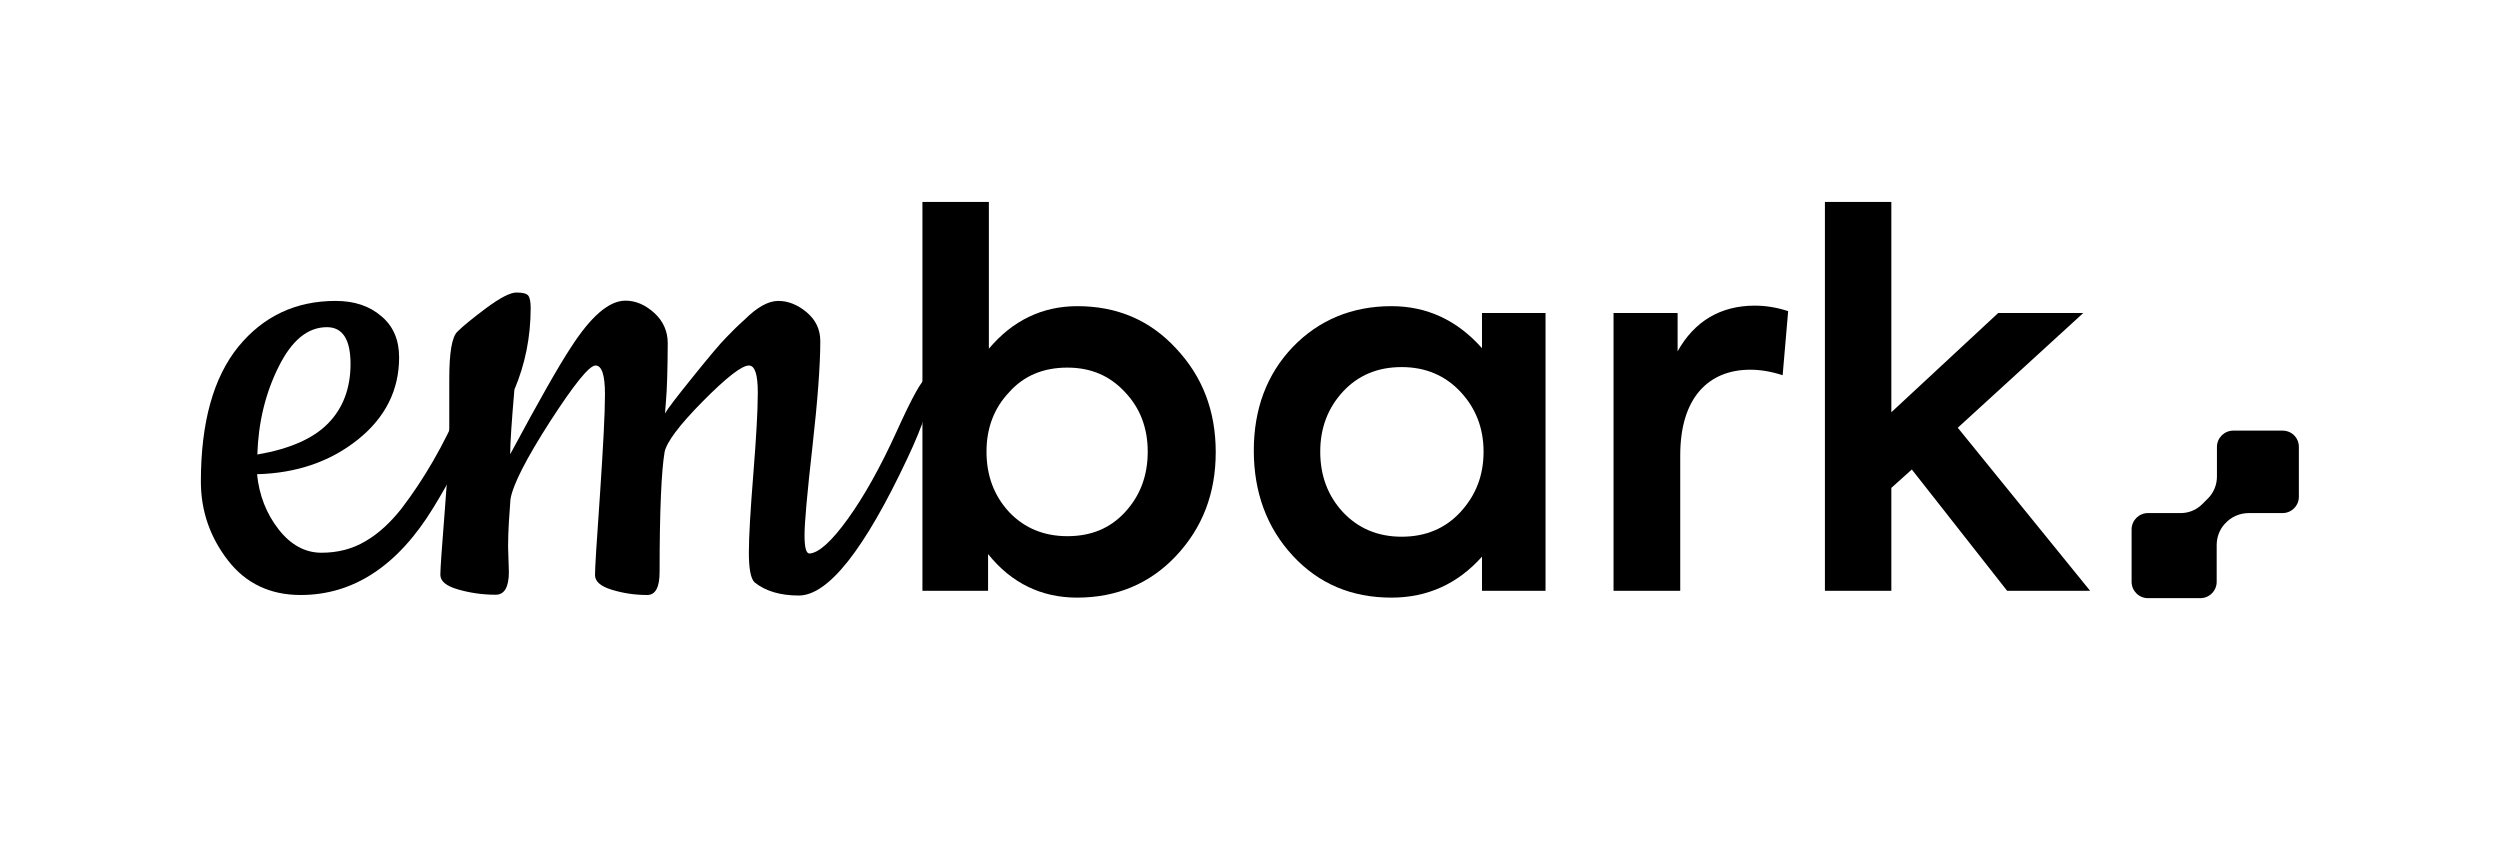
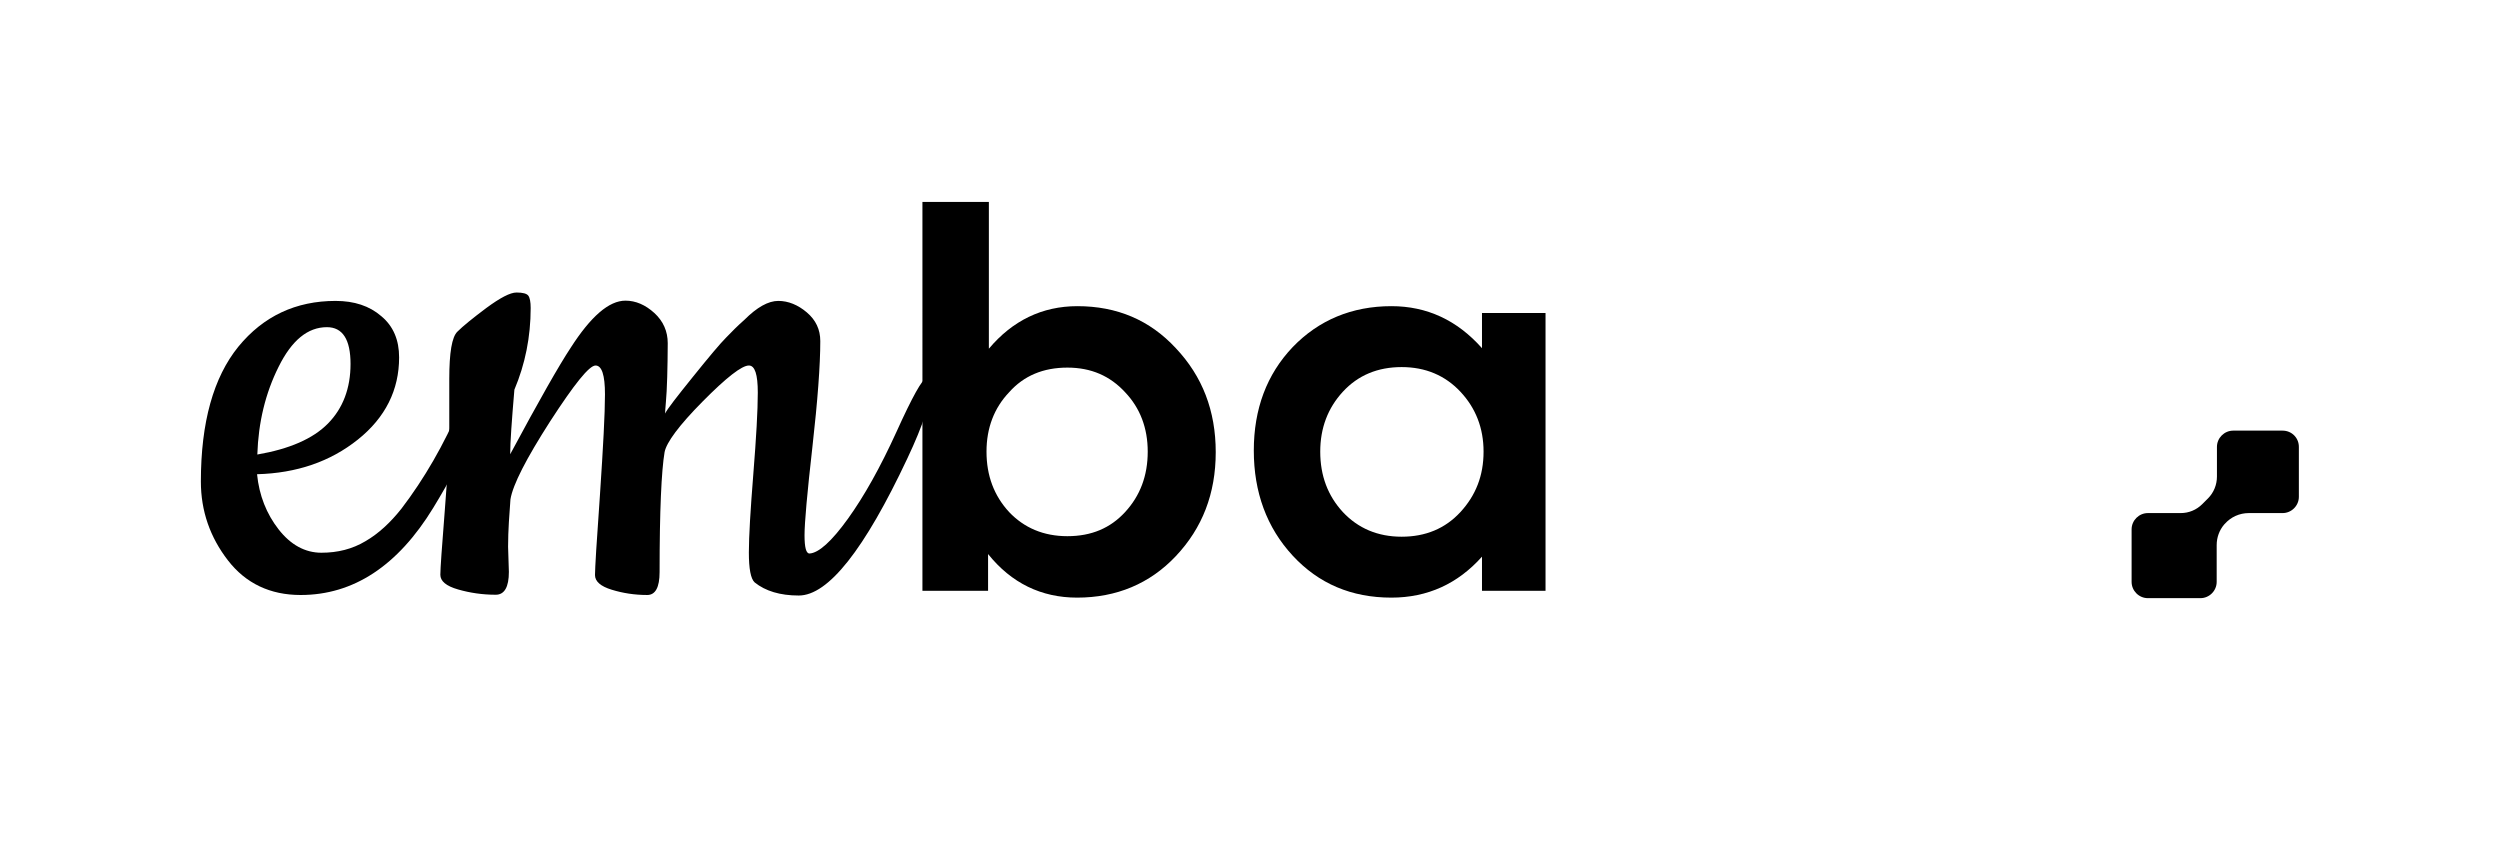
<svg xmlns="http://www.w3.org/2000/svg" height="328" viewBox="0 0 952.1 328" width="952.1">
  <g>
    <g>
      <path d="M114.5,226.6c-11.6,0-20.9-4.4-27.7-13.2c-6.8-8.8-10.3-18.8-10.3-30c0-22.6,4.8-39.7,14.3-51.4 c9.5-11.6,21.9-17.4,37-17.4c7.1,0,12.9,1.9,17.4,5.8c4.6,3.8,6.8,9.1,6.8,15.7c0,12.4-5.2,22.9-15.7,31.3 c-10.5,8.4-23.3,12.8-38.4,13.2c0.8,8.1,3.6,15.1,8.2,21s10.1,8.9,16.3,8.9s11.8-1.4,16.8-4.4c5-2.9,9.5-7.1,13.7-12.4 c8.7-11.4,16.2-24.4,22.4-38.9c1.7-3.7,3-6.4,3.9-8.1c0.9-1.7,2-2.5,3.1-2.5c1.1,0,1.7,0.8,1.7,2.5c0,10.4-6.3,25.9-19,46.7 C151.5,215.5,134.6,226.6,114.5,226.6z M98,173.1c12.2-2.1,21.2-6,26.9-11.8c5.7-5.8,8.6-13.4,8.6-22.7c0-9.3-3-14-9-14 c-7.3,0-13.4,5-18.4,15.1C101.1,149.7,98.4,160.8,98,173.1z" />
      <path d="M193.5,208.2l0.3,9.6c0,5.8-1.7,8.7-5,8.7c-5,0-9.8-0.7-14.3-2c-4.6-1.3-6.8-3.2-6.8-5.6c0-2.4,0.6-10.6,1.7-24.6 c1.1-14,1.7-24.5,1.7-31.6v-18.4c0-10,1-16,3.1-18c2.1-2.1,5.8-5.1,11-9c5.3-3.9,9.1-5.9,11.5-5.9c2.4,0,3.9,0.4,4.5,1.2 c0.6,0.8,0.9,2.4,0.9,4.7c0,11-2.1,21.4-6.2,31.1c-1,11.8-1.6,20-1.6,24.6c11-20.5,18.7-34,23-40.5c7.7-12,14.6-18,20.9-18 c3.9,0,7.6,1.6,11,4.7s5.1,7,5.1,11.5c0,4.6-0.1,8.9-0.2,12.9c-0.1,4-0.3,7.2-0.5,9.5c-0.2,2.3-0.3,3.7-0.3,4.4 c0.8-1.7,4.4-6.3,10.6-14c6.2-7.7,10.4-12.7,12.6-14.9c2.2-2.3,4.5-4.6,7-6.8c4.8-4.8,9.1-7.2,12.9-7.2c3.8,0,7.5,1.5,10.9,4.4 c3.4,2.9,5.1,6.5,5.1,10.9c0,9.1-1,22.6-3,40.3c-2,17.7-3,28.9-3,33.6s0.6,7,1.9,7c3.5-0.2,8.4-4.6,14.6-13.2 c6.2-8.6,12.4-19.7,18.5-33.1c6.1-13.5,9.9-20.2,11.2-20.2c1.3,0,2,0.8,2,2.5c0,5.8-3,15-9,27.7c-16.4,34.9-30.2,52.3-41.4,52.3 c-7.1,0-12.7-1.7-16.8-5c-1.5-1.4-2.2-5.2-2.2-11.4c0-6.1,0.6-16.1,1.7-29.9c1.1-13.8,1.7-24.1,1.7-31s-1.1-10.3-3.4-10.3 c-2.7,0-8.6,4.6-17.6,13.7c-9,9.1-13.8,15.6-14.5,19.3c-1.2,7.1-1.9,22.3-1.9,45.7c0,5.8-1.6,8.7-4.7,8.7c-4.8,0-9.3-0.7-13.5-2 c-4.3-1.3-6.4-3.2-6.4-5.6c0-2.4,0.6-12.6,1.9-30.7c1.2-18,1.9-30.8,1.9-38.1c0-7.4-1.2-11-3.6-11c-2.4,0-8.1,7.1-17.3,21.3 c-9.1,14.2-14.2,24.1-15.1,29.7C194,195.8,193.5,201.8,193.5,208.2z" />
    </g>
    <g>
      <g>
        <path d="M447.8,132.6c10.1,10.7,15.2,23.8,15.2,39.6c0,15.8-5.1,28.9-15.2,39.6c-9.9,10.5-22.6,15.8-37.6,15.8 c-13.6,0-25-5.5-33.9-16.6v14h-25V76.9h25.3v55.9c9-10.7,20.3-16.2,33.7-16.2C425.4,116.6,437.9,121.9,447.8,132.6z M428.5,149.4 c-5.7-6.2-12.9-9.4-22-9.4c-9.2,0-16.6,3.1-22.2,9.4c-5.7,6-8.6,13.6-8.6,22.6c0,9.2,2.9,16.8,8.6,23c5.7,6,13.1,9.2,22.2,9.2 c9.2,0,16.4-3.1,22-9.2c5.7-6.2,8.6-13.8,8.6-23C437.1,163,434.2,155.4,428.5,149.4z" />
        <path d="M564.4,119.2h24.2V225h-24.2V212c-9.2,10.3-20.7,15.6-34.5,15.6c-15.2,0-27.7-5.3-37.6-16c-9.9-10.7-14.8-24.2-14.8-40 c0-15.8,4.9-29,14.8-39.4c9.9-10.3,22.6-15.6,37.6-15.6c13.5,0,25,5.3,34.5,16V119.2z M556.2,149.2c-5.8-6.2-13.3-9.4-22.4-9.4 s-16.6,3.1-22.4,9.4c-5.7,6.2-8.6,13.8-8.6,22.8c0,9.2,2.9,16.8,8.6,23c5.8,6.2,13.3,9.4,22.4,9.4s16.6-3.1,22.4-9.4 s8.8-13.8,8.8-23C565,163,562,155.4,556.2,149.2z" />
-         <path d="M614.5,225V119.2h24.4v14.6c6.4-11.5,16.4-17.4,29.4-17.4c4.5,0,8.8,0.8,12.7,2.1l-2.1,24.4c-4.3-1.4-8.4-2.1-12.3-2.1 c-15.8,0-26.7,10.5-26.7,32.6V225H614.5z" />
-         <path d="M764.4,225l-36.3-46.2l-7.8,7V225H695V76.9h25.3V157l40.7-37.8h32.4l-47.8,43.7L796,225H764.4z" />
      </g>
    </g>
    <path d="M869.3,164h-18.8c-3.4,0-6.2,2.8-6.2,6.2v11.3c0,3.1-1.2,6.1-3.4,8.3l-2.2,2.2c-2.2,2.2-5.1,3.4-8.2,3.4H818 c-3.4,0-6.2,2.8-6.2,6.2v20c0,3.4,2.8,6.2,6.2,6.2h20c3.4,0,6.2-2.8,6.2-6.2v-14c0-2.9,1-5.7,2.9-7.9l0.2-0.2 c2.3-2.6,5.6-4.1,9.1-4.1h12.9c3.4,0,6.2-2.8,6.2-6.2v-18.8C875.6,166.8,872.8,164,869.3,164z" />
  </g>
</svg>